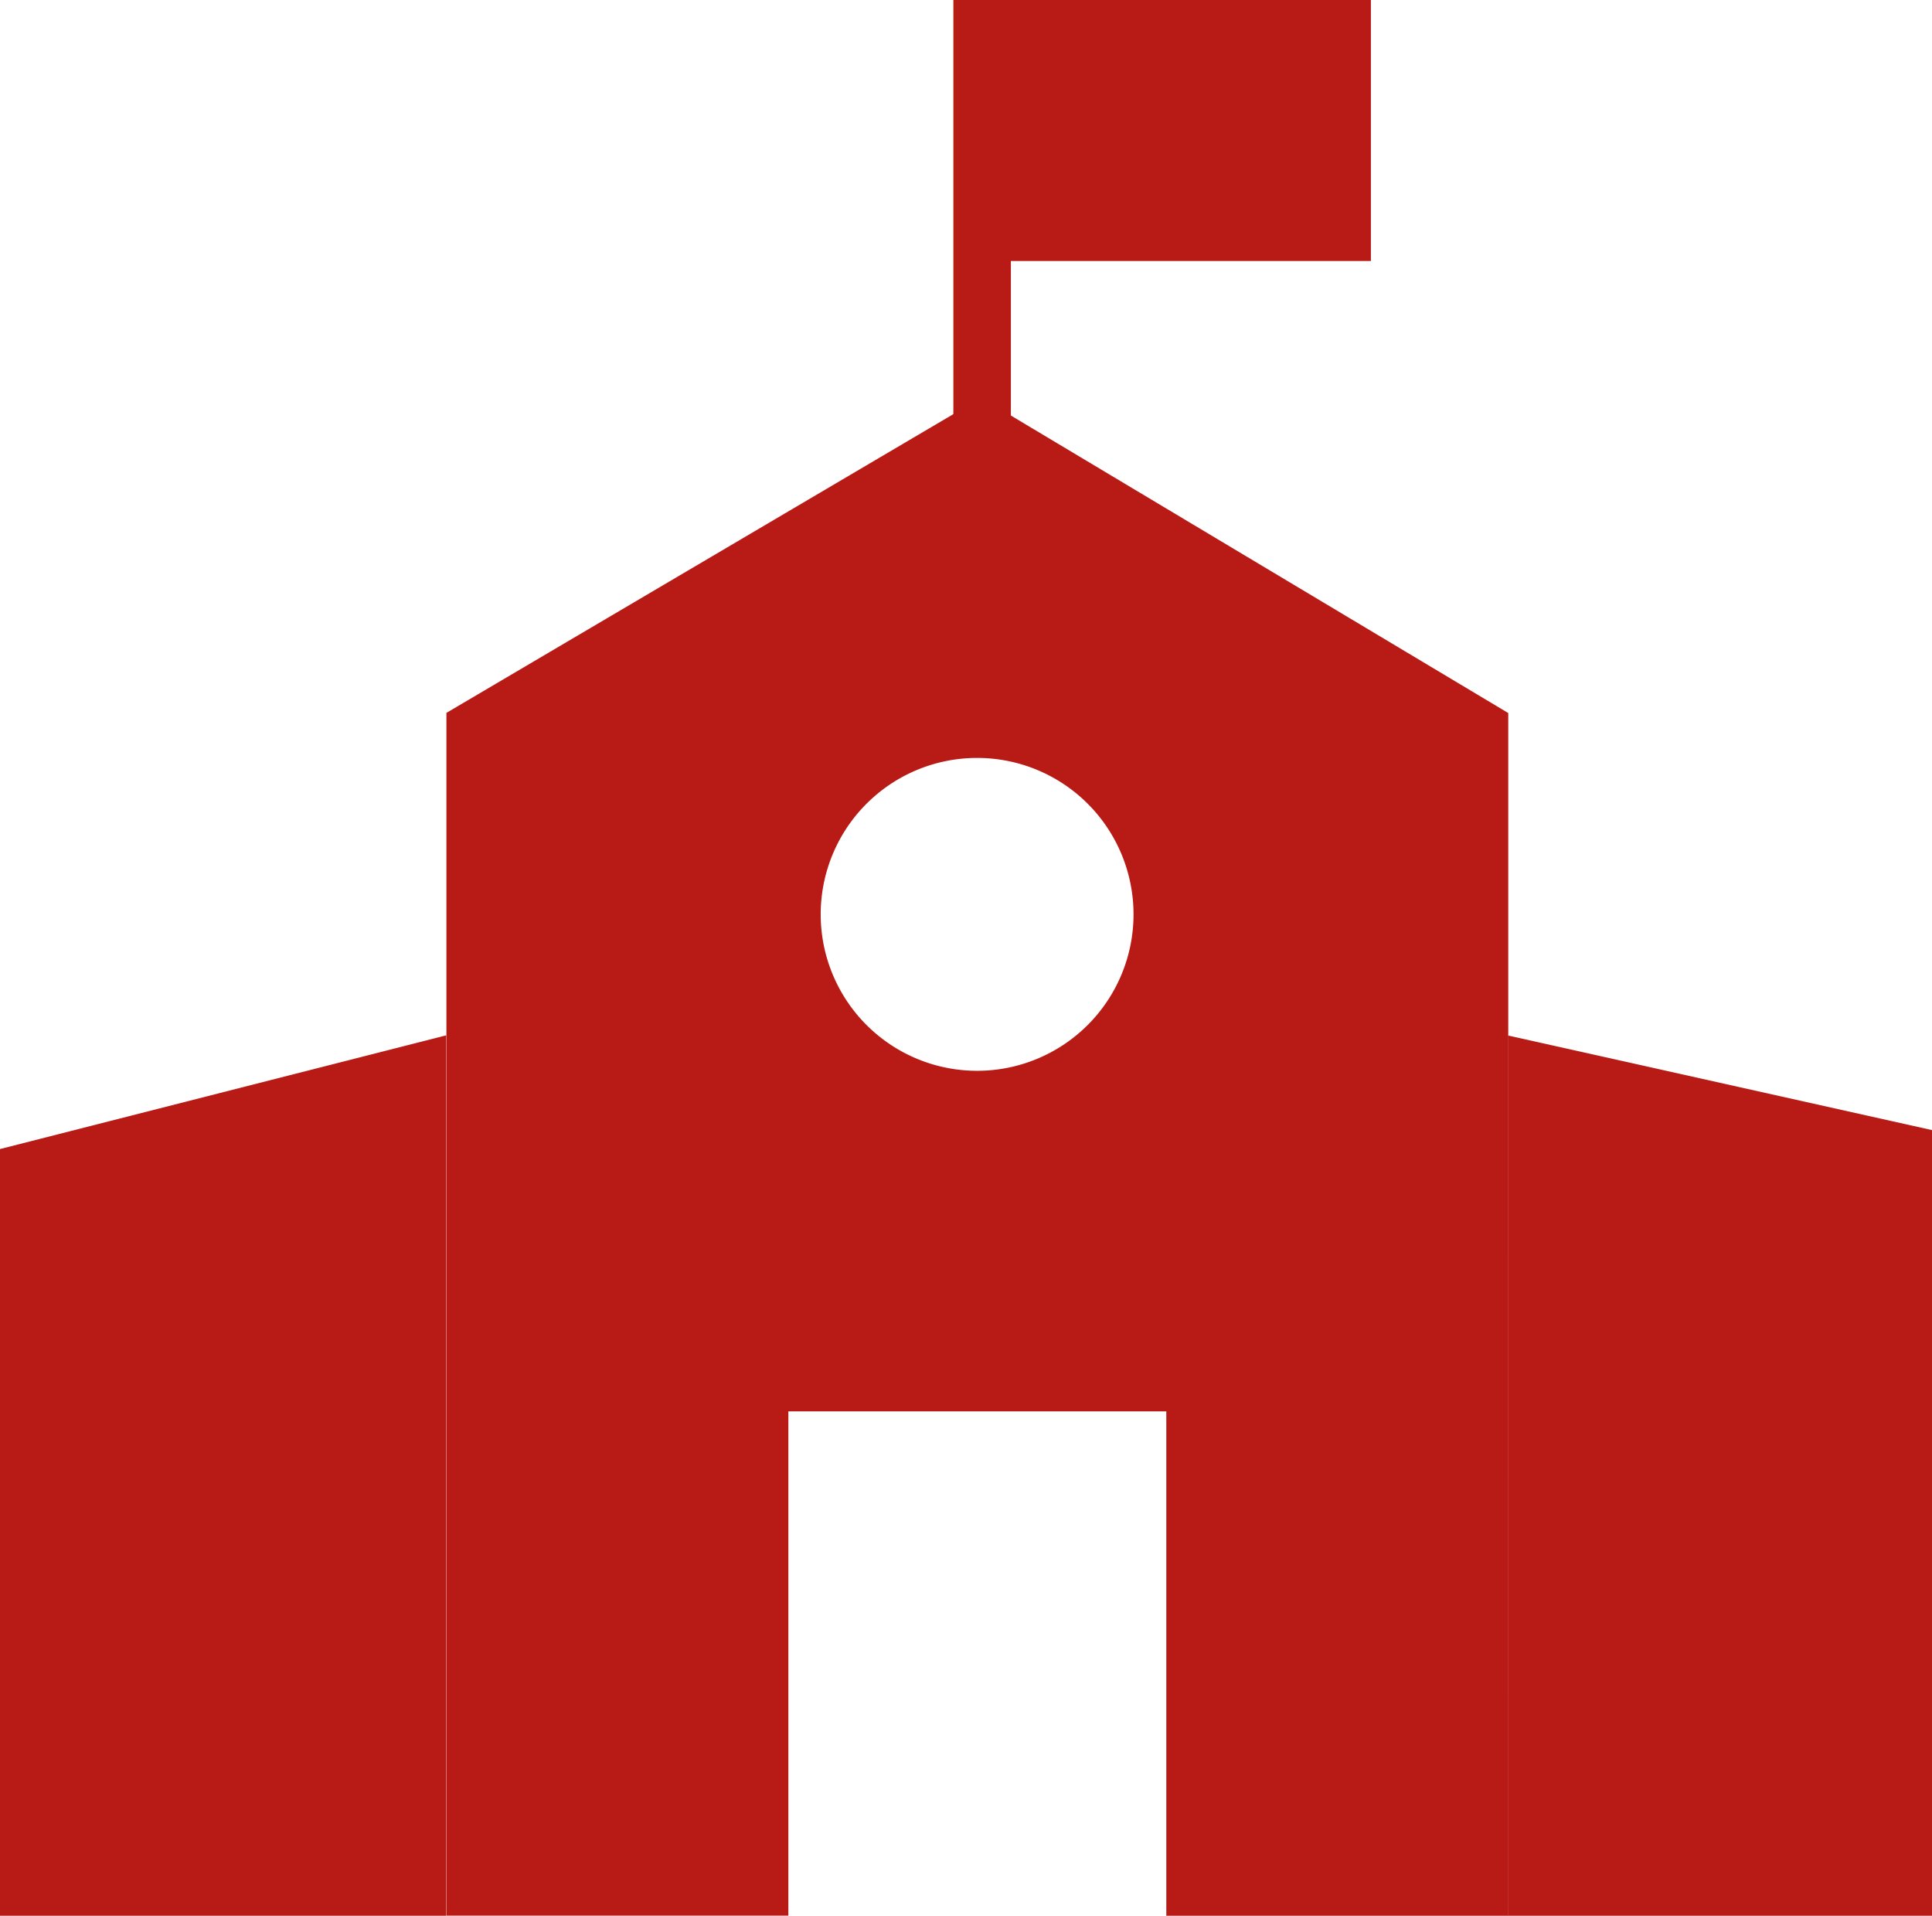
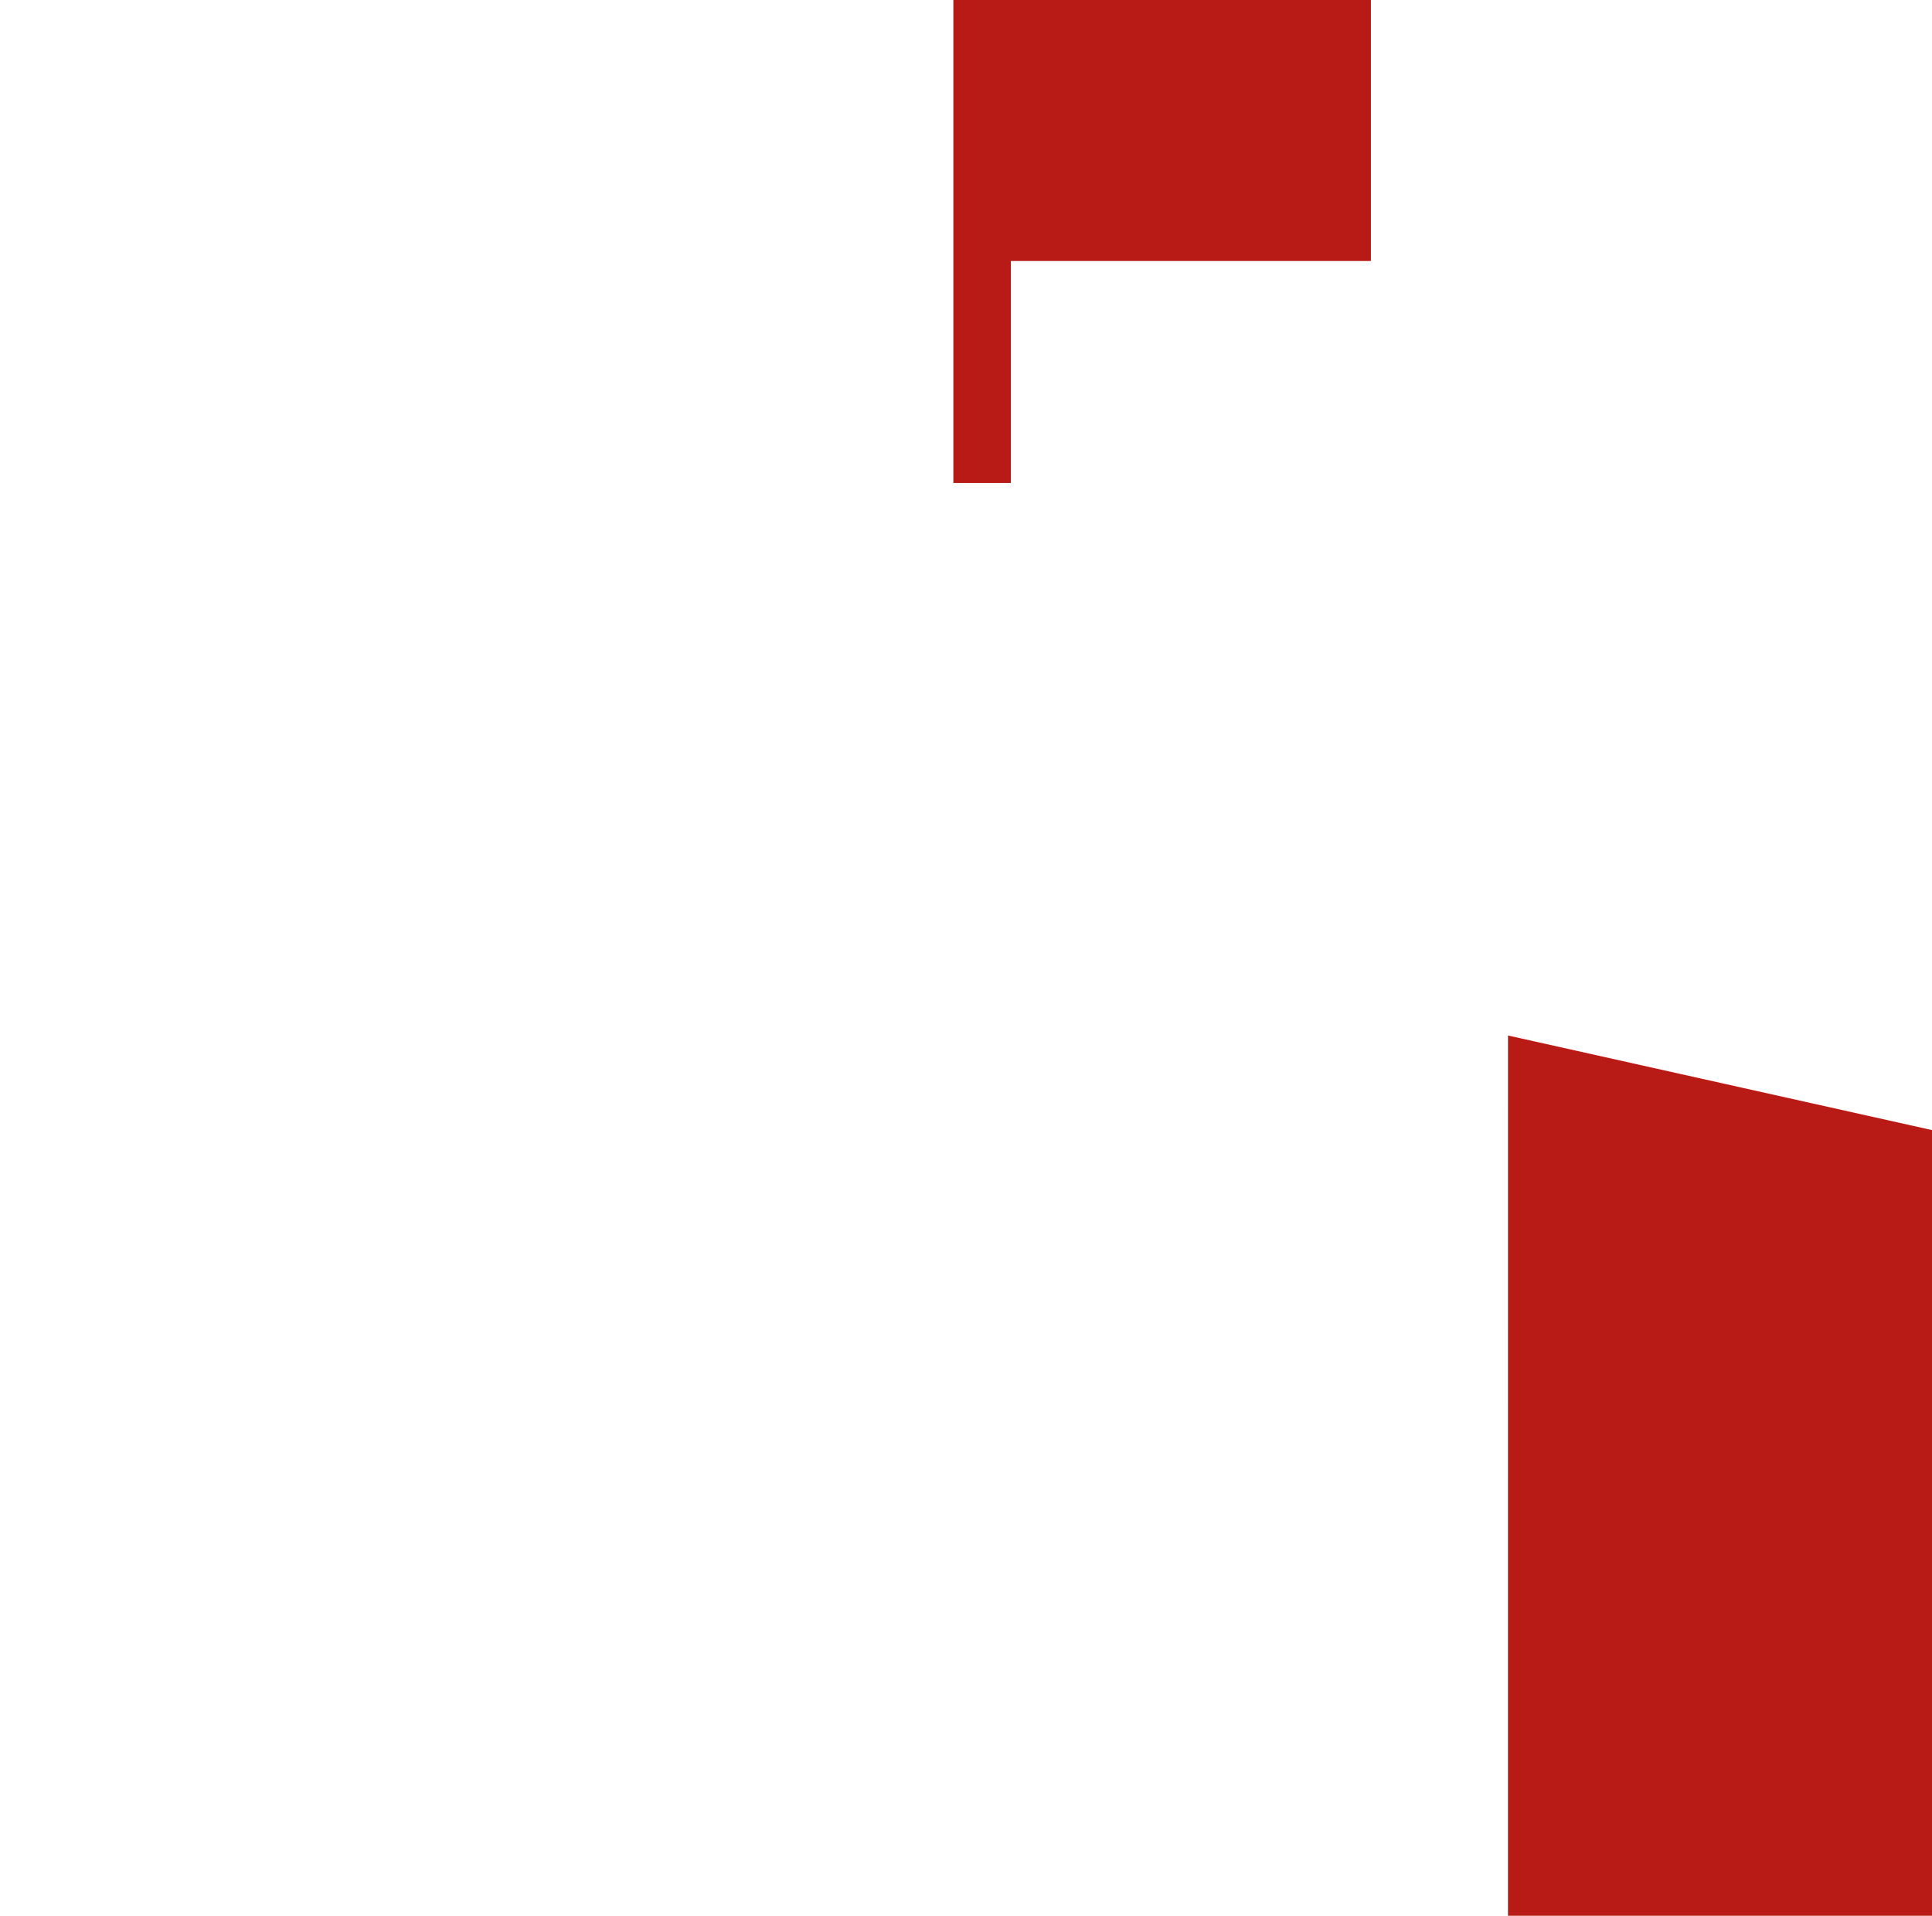
<svg xmlns="http://www.w3.org/2000/svg" id="icono-campus" width="53.111" height="52.658" viewBox="0 0 53.111 52.658">
  <defs>
    <clipPath id="clip-path">
      <rect id="Rectángulo_289" data-name="Rectángulo 289" width="53.111" height="52.658" fill="none" />
    </clipPath>
  </defs>
  <rect id="Rectángulo_287" data-name="Rectángulo 287" width="10.688" height="7.174" transform="translate(26.998 0)" fill="#b81a15" />
  <rect id="Rectángulo_288" data-name="Rectángulo 288" width="1.581" height="13.276" transform="translate(26.208)" fill="#b81a15" />
-   <path id="Trazado_756" data-name="Trazado 756" d="M0,57.782V78.856H12.266v-24.2Z" transform="translate(0 -26.198)" fill="#b81a15" />
+   <path id="Trazado_756" data-name="Trazado 756" d="M0,57.782V78.856v-24.2Z" transform="translate(0 -26.198)" fill="#b81a15" />
  <path id="Trazado_757" data-name="Trazado 757" d="M79.612,78.856H91.27V57.261l-11.657-2.6Z" transform="translate(-38.158 -26.198)" fill="#b81a15" />
  <g id="Grupo_126" data-name="Grupo 126" transform="translate(0 0)">
    <g id="Grupo_125" data-name="Grupo 125" clip-path="url(#clip-path)">
-       <path id="Trazado_758" data-name="Trazado 758" d="M38.263,21l-14.7,8.662v33.06h9.4V48.861h10.39V62.725h9.4V29.666Zm-.111,18.5a4.3,4.3,0,1,1,4.3-4.3,4.3,4.3,0,0,1-4.3,4.3" transform="translate(-11.291 -10.067)" fill="#b81a15" />
-     </g>
+       </g>
  </g>
</svg>